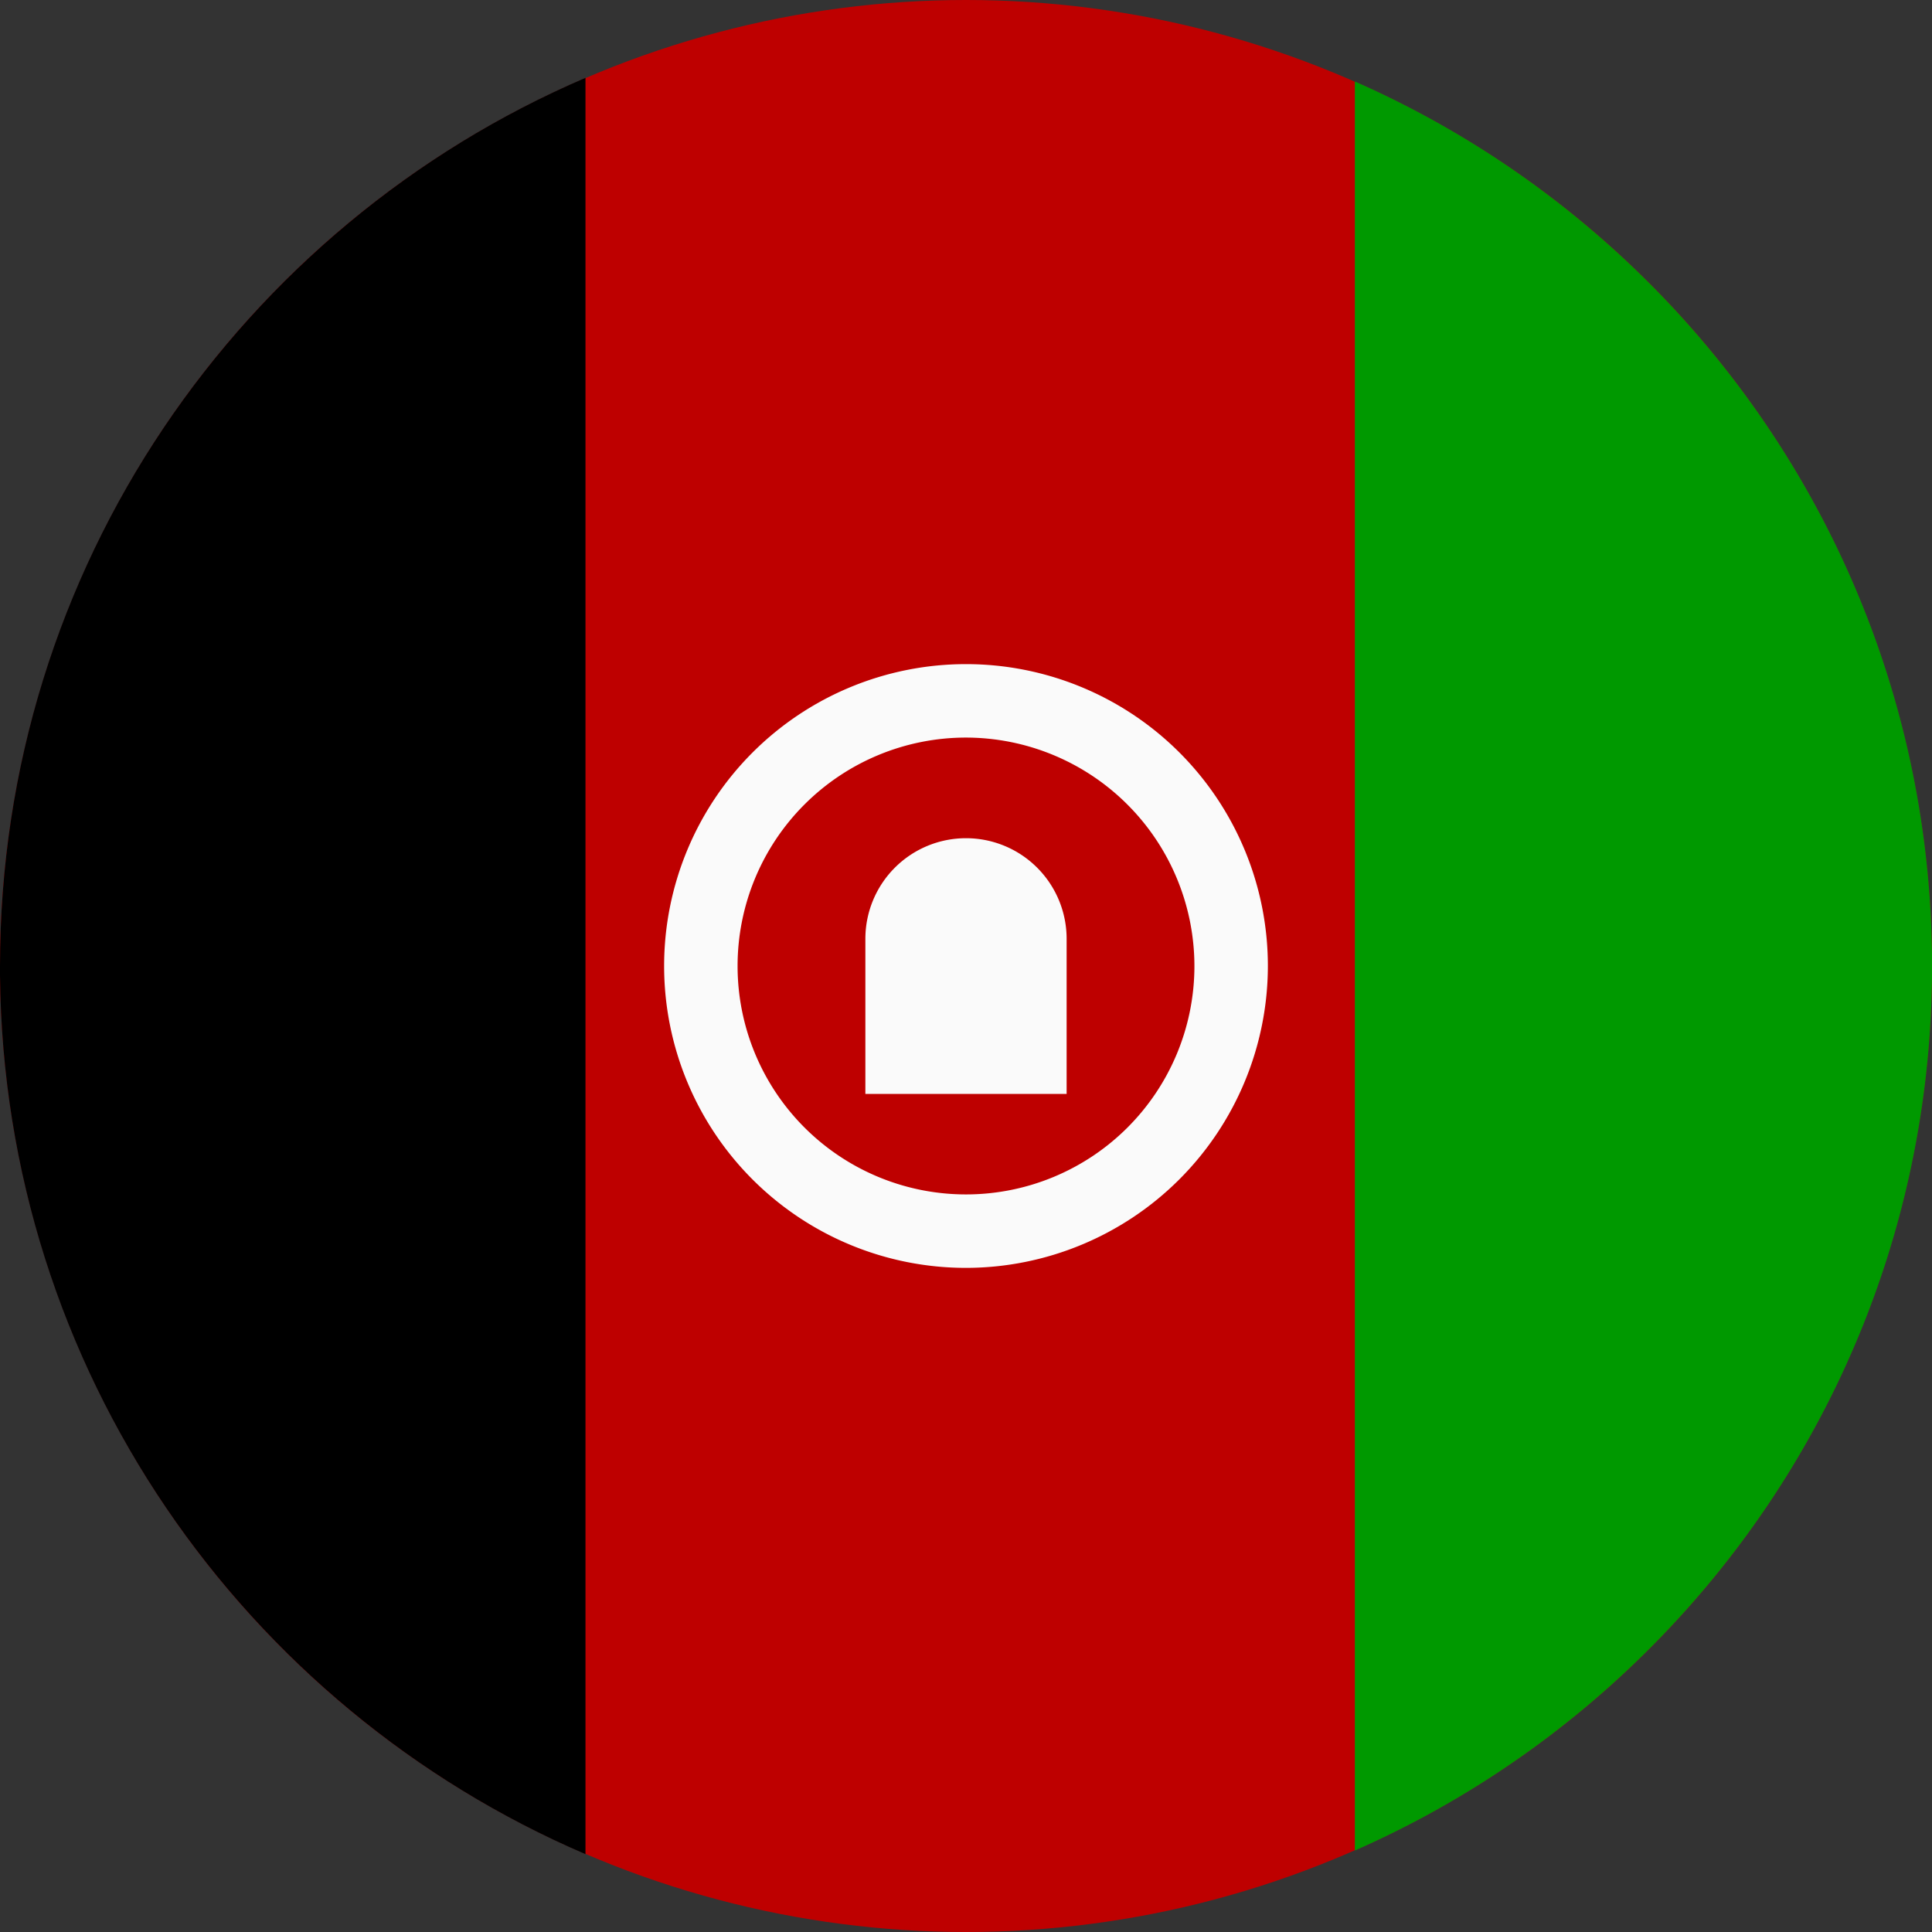
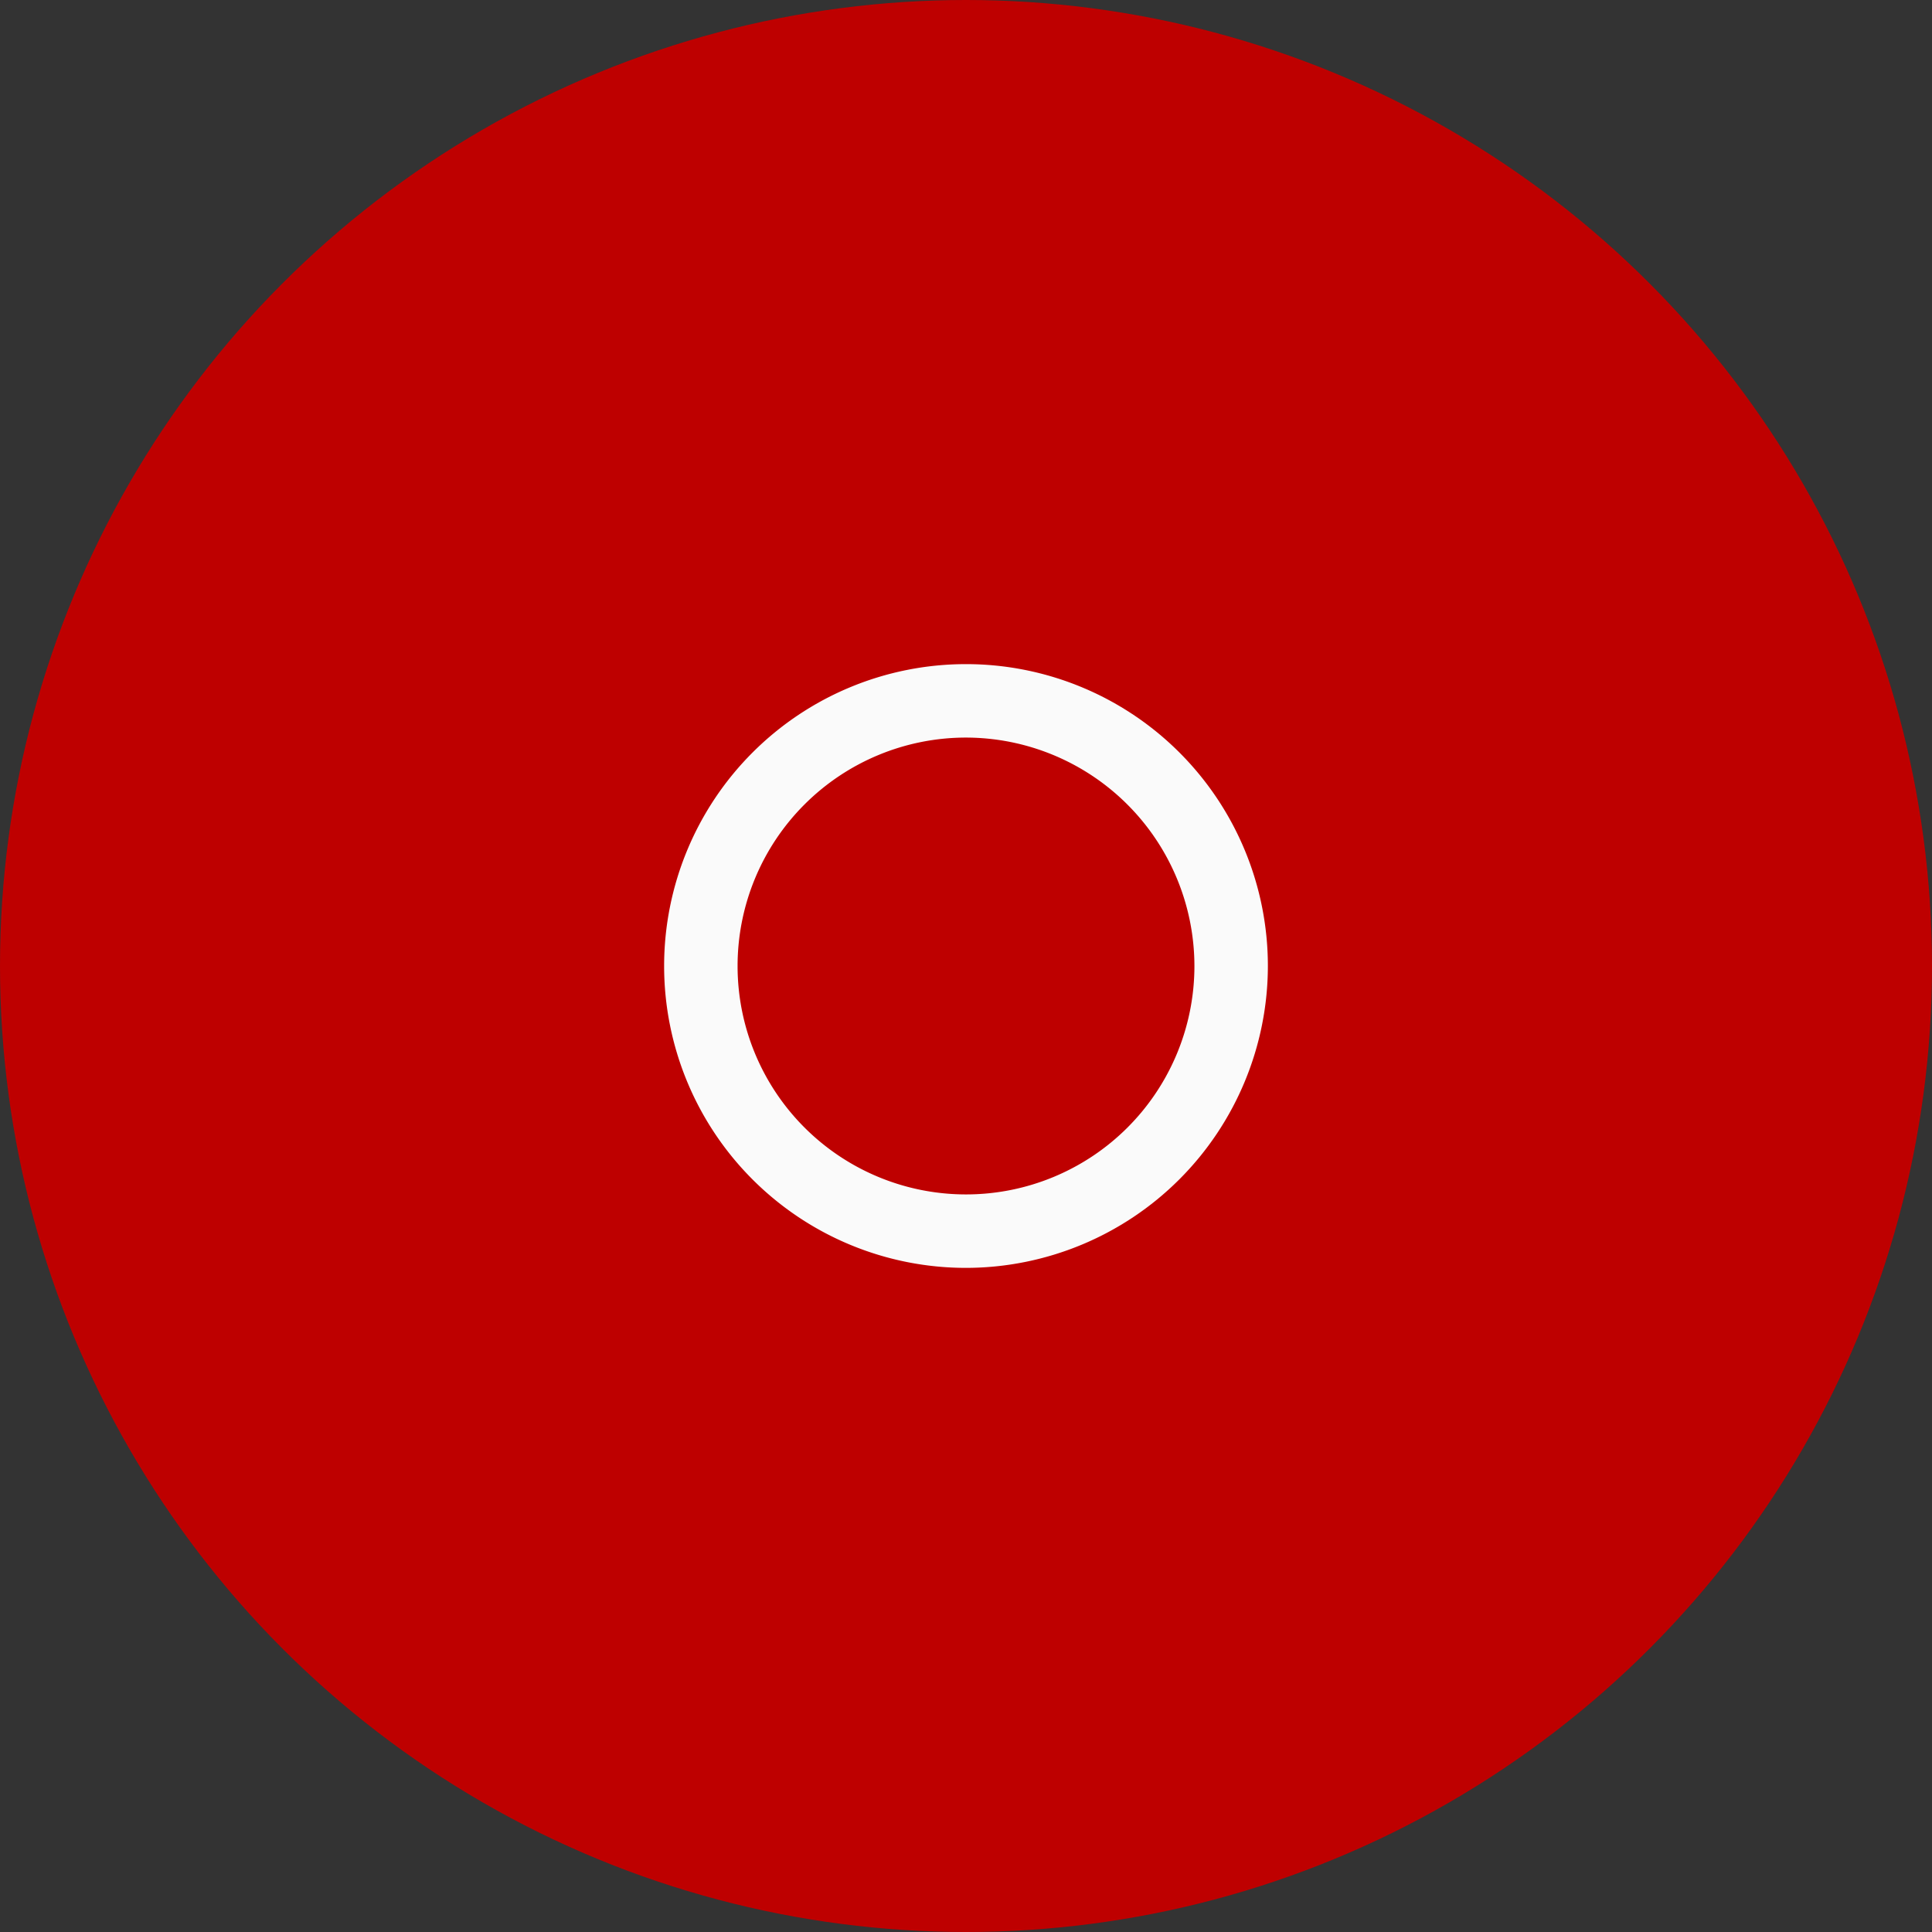
<svg xmlns="http://www.w3.org/2000/svg" height="512" viewBox="0 0 480 480" width="512">
  <rect x="0" y="0" width="480" height="480" fill="#333333" stroke="none" />
  <g id="Layer_2" data-name="Layer 2">
    <g id="Afghanistan">
      <circle cx="240" cy="240" fill="#be0000" r="240" />
-       <path d="m145.46 19.34v441.32c-84.87-36.41-144.52-120.35-145.46-218.33 0-.77 0-1.55 0-2.32 0-99.01 59.92-184.01 145.46-220.67z" />
-       <path d="m480 236.9a.21.21 0 0 1 0 .11q0 3 0 6a.17.17 0 0 1 0 .1c-1.25 96.89-59.84 179.89-143.39 216.65v-439.52c83.55 36.76 142.14 119.81 143.39 216.66z" fill="#090" />
      <g fill="#fafafa">
        <path d="m240 315a75 75 0 1 1 75-75 75.09 75.09 0 0 1 -75 75zm0-131.75a56.75 56.75 0 1 0 56.75 56.75 56.82 56.82 0 0 0 -56.75-56.75z" />
-         <path d="m240 208.25a25 25 0 0 1 25 25v38.53a0 0 0 0 1 0 0h-50a0 0 0 0 1 0 0v-38.56a25 25 0 0 1 25-24.97z" />
      </g>
    </g>
  </g>
</svg>